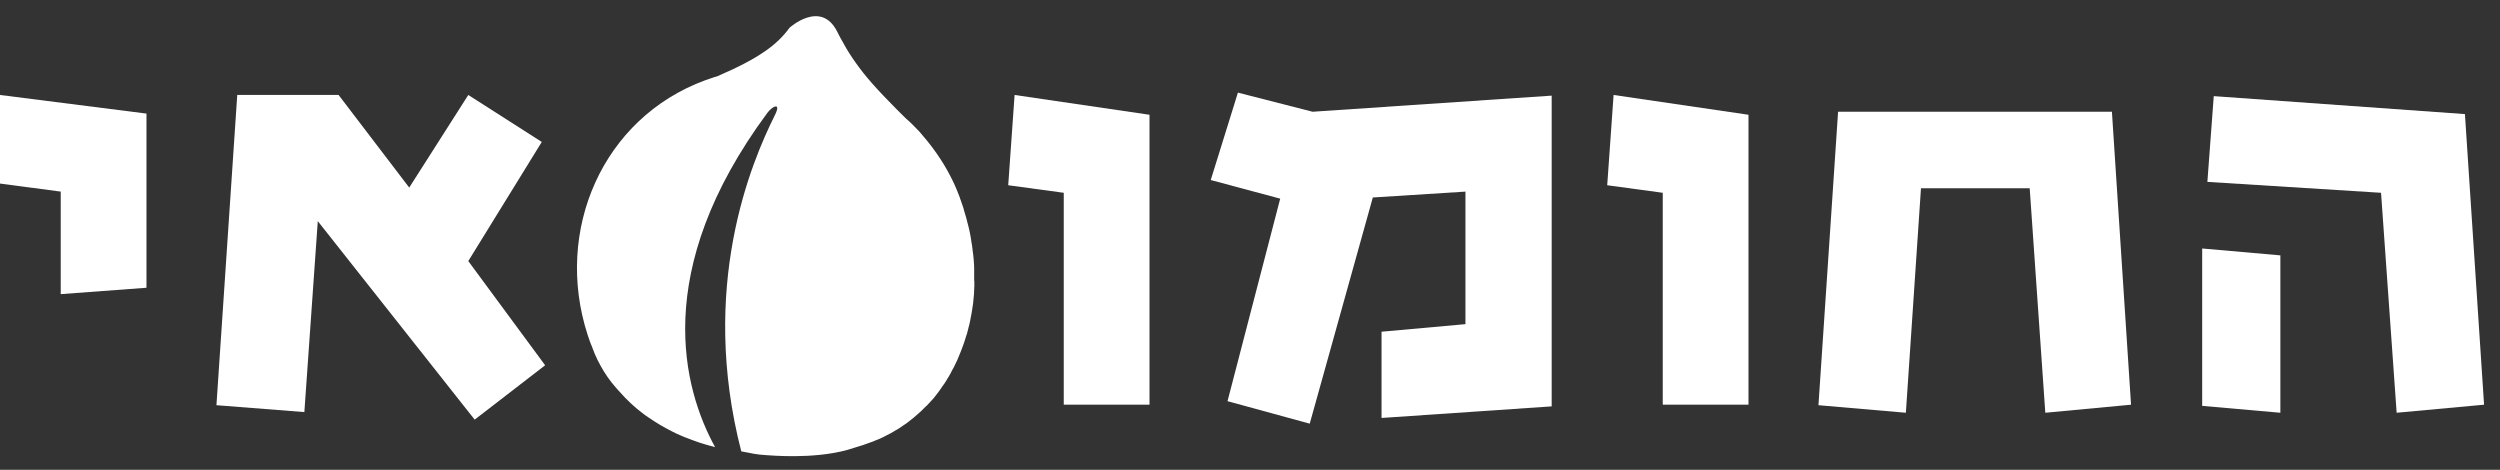
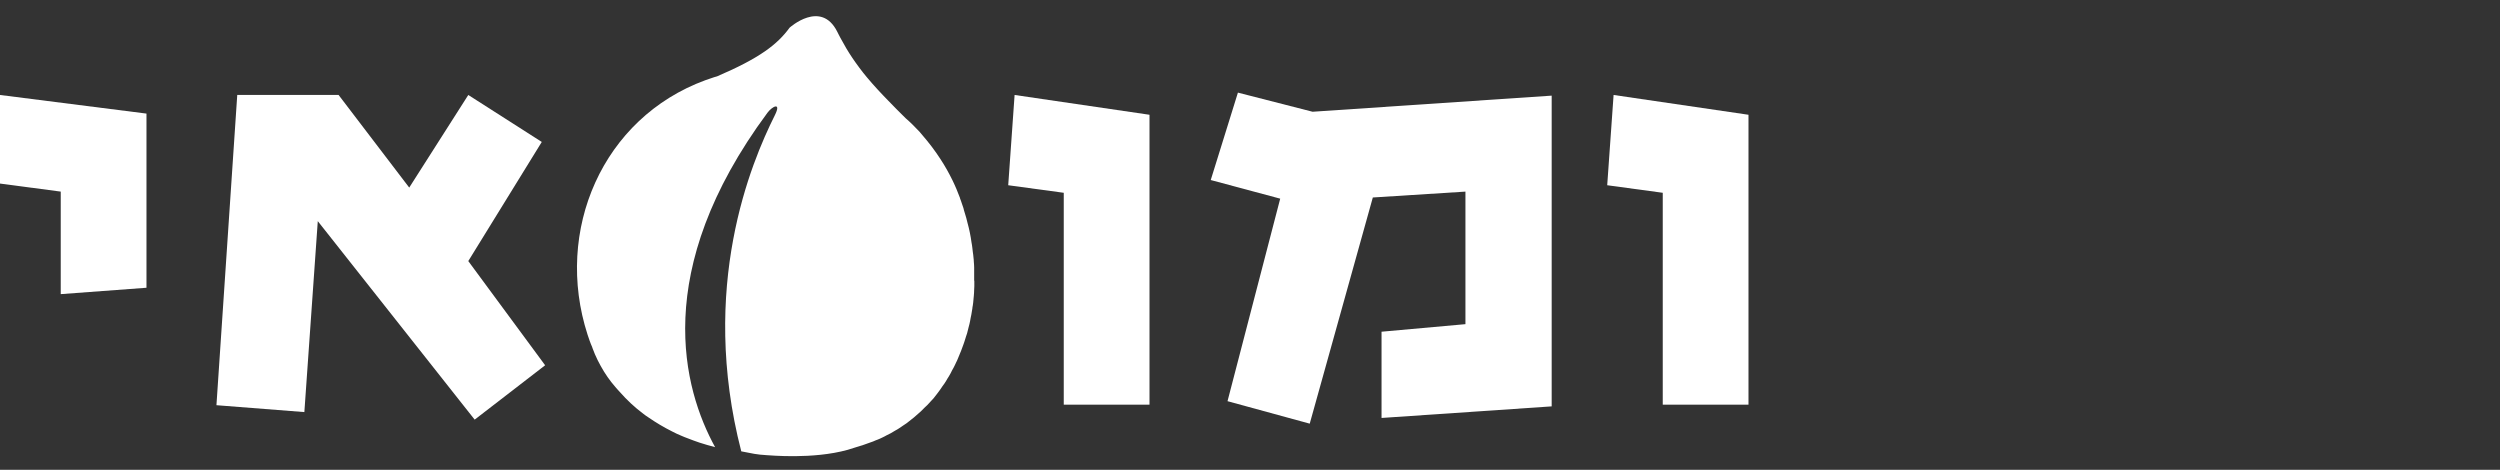
<svg xmlns="http://www.w3.org/2000/svg" width="149" height="28" viewBox="0 0 149 28" fill="none">
  <rect x="0" y="0" width="149" height="28" fill="#333333" stroke="none" />
  <path d="M3.62 17.53V11.42L0 10.94V5.66L8.73 6.77V17.15L3.62 17.53Z" fill="white" />
-   <path d="M28.29 25.01L18.94 13.18L18.14 24.56L12.9 24.15L14.14 5.66H20.18L24.39 11.18L27.91 5.66L32.29 8.46L27.91 15.56L32.49 21.77L28.29 25.01Z" fill="white" />
+   <path d="M28.29 25.01L18.94 13.18L18.14 24.56L12.9 24.15L14.14 5.66H20.18L24.39 11.18L27.91 5.66L32.29 8.46L27.91 15.56L32.49 21.77L28.29 25.01" fill="white" />
  <path d="M63.4 24.12V11.49L60.09 11.04L60.47 5.66L68.51 6.84V24.12H63.4Z" fill="white" />
  <path d="M78.06 25.25L73.16 23.91L76.3 11.84L72.16 10.73L73.78 5.52L78.23 6.66L92.48 5.7V24.22L82.34 24.91V19.77L87.34 19.32V11.42L81.82 11.77L78.06 25.25Z" fill="white" />
  <path d="M99.1 24.12V11.49L95.79 11.04L96.17 5.66L104.21 6.84V24.12H99.1Z" fill="white" />
-   <path d="M113.59 24.6L108.38 24.15L109.55 6.66H125.87L127.01 24.12L121.9 24.6L120.97 11.22H114.49L113.59 24.6Z" fill="white" />
-   <path d="M135.91 24.6L131.25 24.19V14.81L135.91 15.22V24.6ZM142.84 24.6L141.91 11.49L131.56 10.84L131.94 5.73L146.91 6.8L148.05 24.12L142.84 24.6Z" fill="white" />
  <path d="M58.06 16.76C58.06 16.68 58.06 16.61 58.06 16.53C58.06 16.41 58.06 16.3 58.06 16.18C58.06 16.1 58.06 16.02 58.06 15.94C58.06 15.83 58.05 15.72 58.04 15.6C58.04 15.52 58.03 15.43 58.02 15.35C58.01 15.24 58 15.13 57.98 15.02C57.97 14.93 57.96 14.85 57.95 14.76C57.94 14.65 57.92 14.55 57.9 14.44C57.89 14.35 57.87 14.26 57.86 14.17C57.84 14.06 57.82 13.96 57.8 13.85C57.78 13.76 57.76 13.67 57.74 13.58C57.72 13.48 57.69 13.37 57.66 13.27C57.64 13.18 57.62 13.09 57.59 12.99C57.56 12.89 57.53 12.79 57.5 12.69C57.47 12.59 57.44 12.5 57.42 12.4C57.39 12.3 57.35 12.21 57.32 12.11C57.29 12.02 57.26 11.92 57.22 11.83C57.22 11.83 57.22 11.82 57.22 11.81C57.15 11.63 57.08 11.46 57.01 11.28C56.94 11.11 56.86 10.94 56.78 10.77C56.56 10.32 56.32 9.89 56.05 9.48C55.72 8.97 55.36 8.5 54.97 8.05C54.94 8.01 54.9 7.97 54.86 7.92C54.85 7.91 54.83 7.89 54.82 7.87C54.55 7.58 54.27 7.3 53.97 7.04C53.59 6.66 53.24 6.32 52.93 5.99C52.72 5.77 52.52 5.57 52.33 5.36C52.09 5.1 51.88 4.86 51.67 4.61C51.51 4.42 51.36 4.23 51.22 4.04C51.14 3.93 51.06 3.82 50.98 3.71C50.92 3.62 50.86 3.54 50.8 3.45C50.55 3.08 50.32 2.69 50.09 2.26C50.03 2.14 49.96 2.02 49.9 1.89C48.93 -0.04 47.06 1.65 47.06 1.65C46.33 2.65 45.28 3.46 42.74 4.55C42.62 4.58 42.5 4.62 42.39 4.66C42.27 4.7 42.15 4.74 42.04 4.78C35.91 7.03 33.01 13.74 35.02 19.95C35.06 20.06 35.09 20.17 35.13 20.27C35.13 20.28 35.13 20.29 35.14 20.3C35.19 20.44 35.24 20.57 35.3 20.7C35.3 20.71 35.3 20.73 35.31 20.74C35.49 21.24 35.73 21.71 36 22.15C36.07 22.26 36.14 22.37 36.21 22.47C36.36 22.68 36.51 22.88 36.68 23.07C36.76 23.17 36.85 23.26 36.93 23.35C37.36 23.84 37.83 24.28 38.34 24.66C38.44 24.74 38.54 24.81 38.65 24.88C39.1 25.19 39.57 25.47 40.05 25.71C40.24 25.81 40.43 25.9 40.63 25.98C40.75 26.03 40.86 26.08 40.98 26.12C41.21 26.21 41.45 26.3 41.69 26.38C42 26.48 42.31 26.57 42.62 26.65C40.73 23.21 38.75 16.16 45.74 6.72C46.02 6.34 46.59 6.05 46.18 6.87C44.76 9.71 41.65 17.1 44.18 26.9C44.87 27.03 45.04 27.09 45.72 27.13C45.84 27.13 48.44 27.39 50.52 26.81C50.65 26.77 51.29 26.57 51.48 26.51C51.56 26.48 51.64 26.45 51.73 26.42C51.83 26.38 51.94 26.35 52.04 26.31C52.13 26.27 52.22 26.23 52.31 26.2C52.4 26.16 52.49 26.13 52.58 26.08C52.67 26.04 52.76 25.99 52.85 25.94C52.93 25.9 53.01 25.86 53.09 25.82C53.18 25.77 53.27 25.71 53.36 25.66C53.43 25.62 53.51 25.58 53.58 25.53C53.67 25.47 53.75 25.42 53.83 25.36C53.9 25.31 53.97 25.27 54.04 25.22C54.12 25.16 54.2 25.1 54.28 25.03C54.34 24.98 54.41 24.93 54.47 24.88C54.55 24.81 54.63 24.74 54.71 24.67C54.77 24.62 54.82 24.57 54.88 24.52C54.96 24.44 55.04 24.36 55.12 24.28C55.17 24.23 55.22 24.18 55.27 24.14C55.35 24.06 55.42 23.97 55.5 23.89C55.55 23.84 55.59 23.79 55.64 23.74C55.71 23.65 55.78 23.56 55.85 23.47C55.89 23.42 55.93 23.37 55.97 23.31C56.04 23.21 56.11 23.12 56.17 23.02C56.21 22.97 56.24 22.92 56.28 22.87C56.35 22.77 56.41 22.67 56.47 22.56C56.5 22.51 56.54 22.46 56.57 22.4C56.63 22.3 56.69 22.19 56.74 22.08C56.77 22.02 56.8 21.97 56.83 21.92C56.89 21.81 56.94 21.7 56.99 21.59C57.02 21.53 57.05 21.48 57.07 21.42C57.12 21.31 57.17 21.19 57.21 21.08C57.23 21.02 57.26 20.97 57.28 20.91C57.33 20.79 57.36 20.68 57.41 20.56C57.43 20.5 57.45 20.45 57.47 20.39C57.51 20.27 57.54 20.15 57.58 20.04C57.6 19.98 57.62 19.92 57.64 19.86C57.67 19.74 57.7 19.62 57.73 19.5C57.74 19.44 57.76 19.38 57.78 19.31C57.81 19.19 57.83 19.07 57.85 18.95C57.86 18.88 57.88 18.82 57.89 18.76C57.91 18.64 57.93 18.52 57.95 18.4C57.95 18.33 57.97 18.27 57.98 18.2C58 18.08 58.01 17.96 58.02 17.84C58.02 17.77 58.04 17.7 58.04 17.63C58.05 17.51 58.06 17.39 58.06 17.27C58.06 17.2 58.07 17.12 58.07 17.05C58.07 16.93 58.07 16.81 58.07 16.7" fill="white" />
</svg>